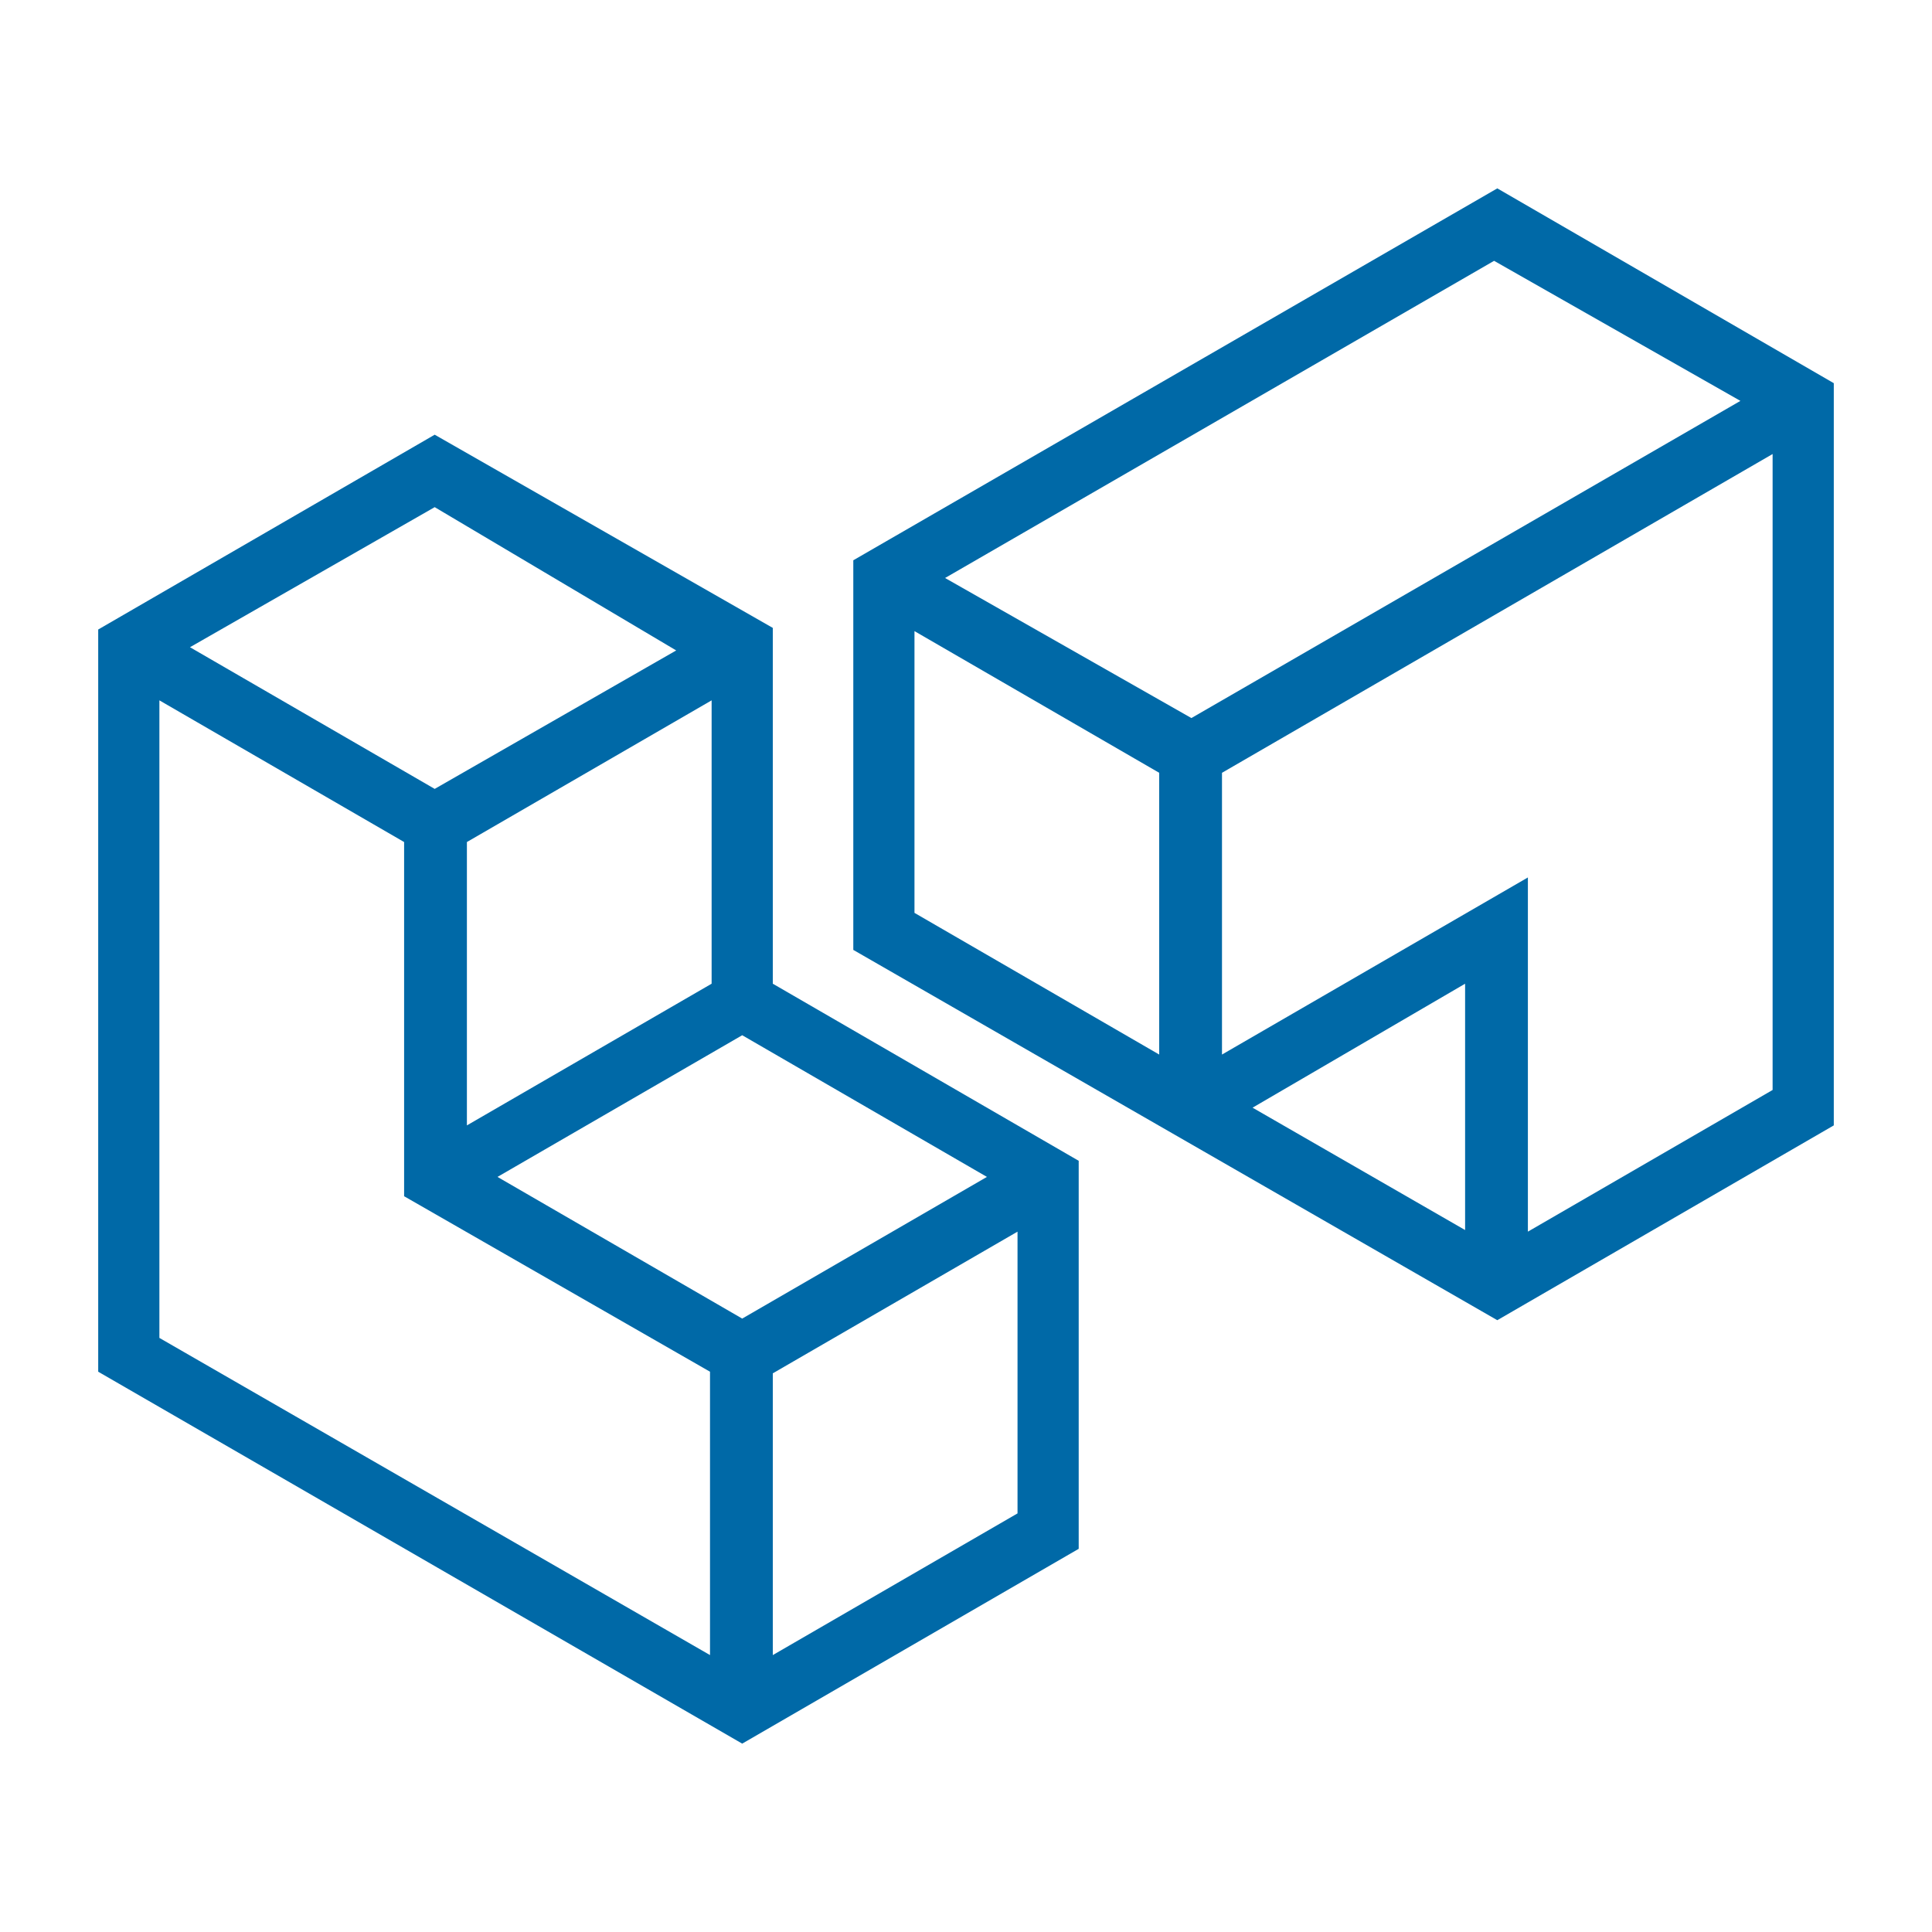
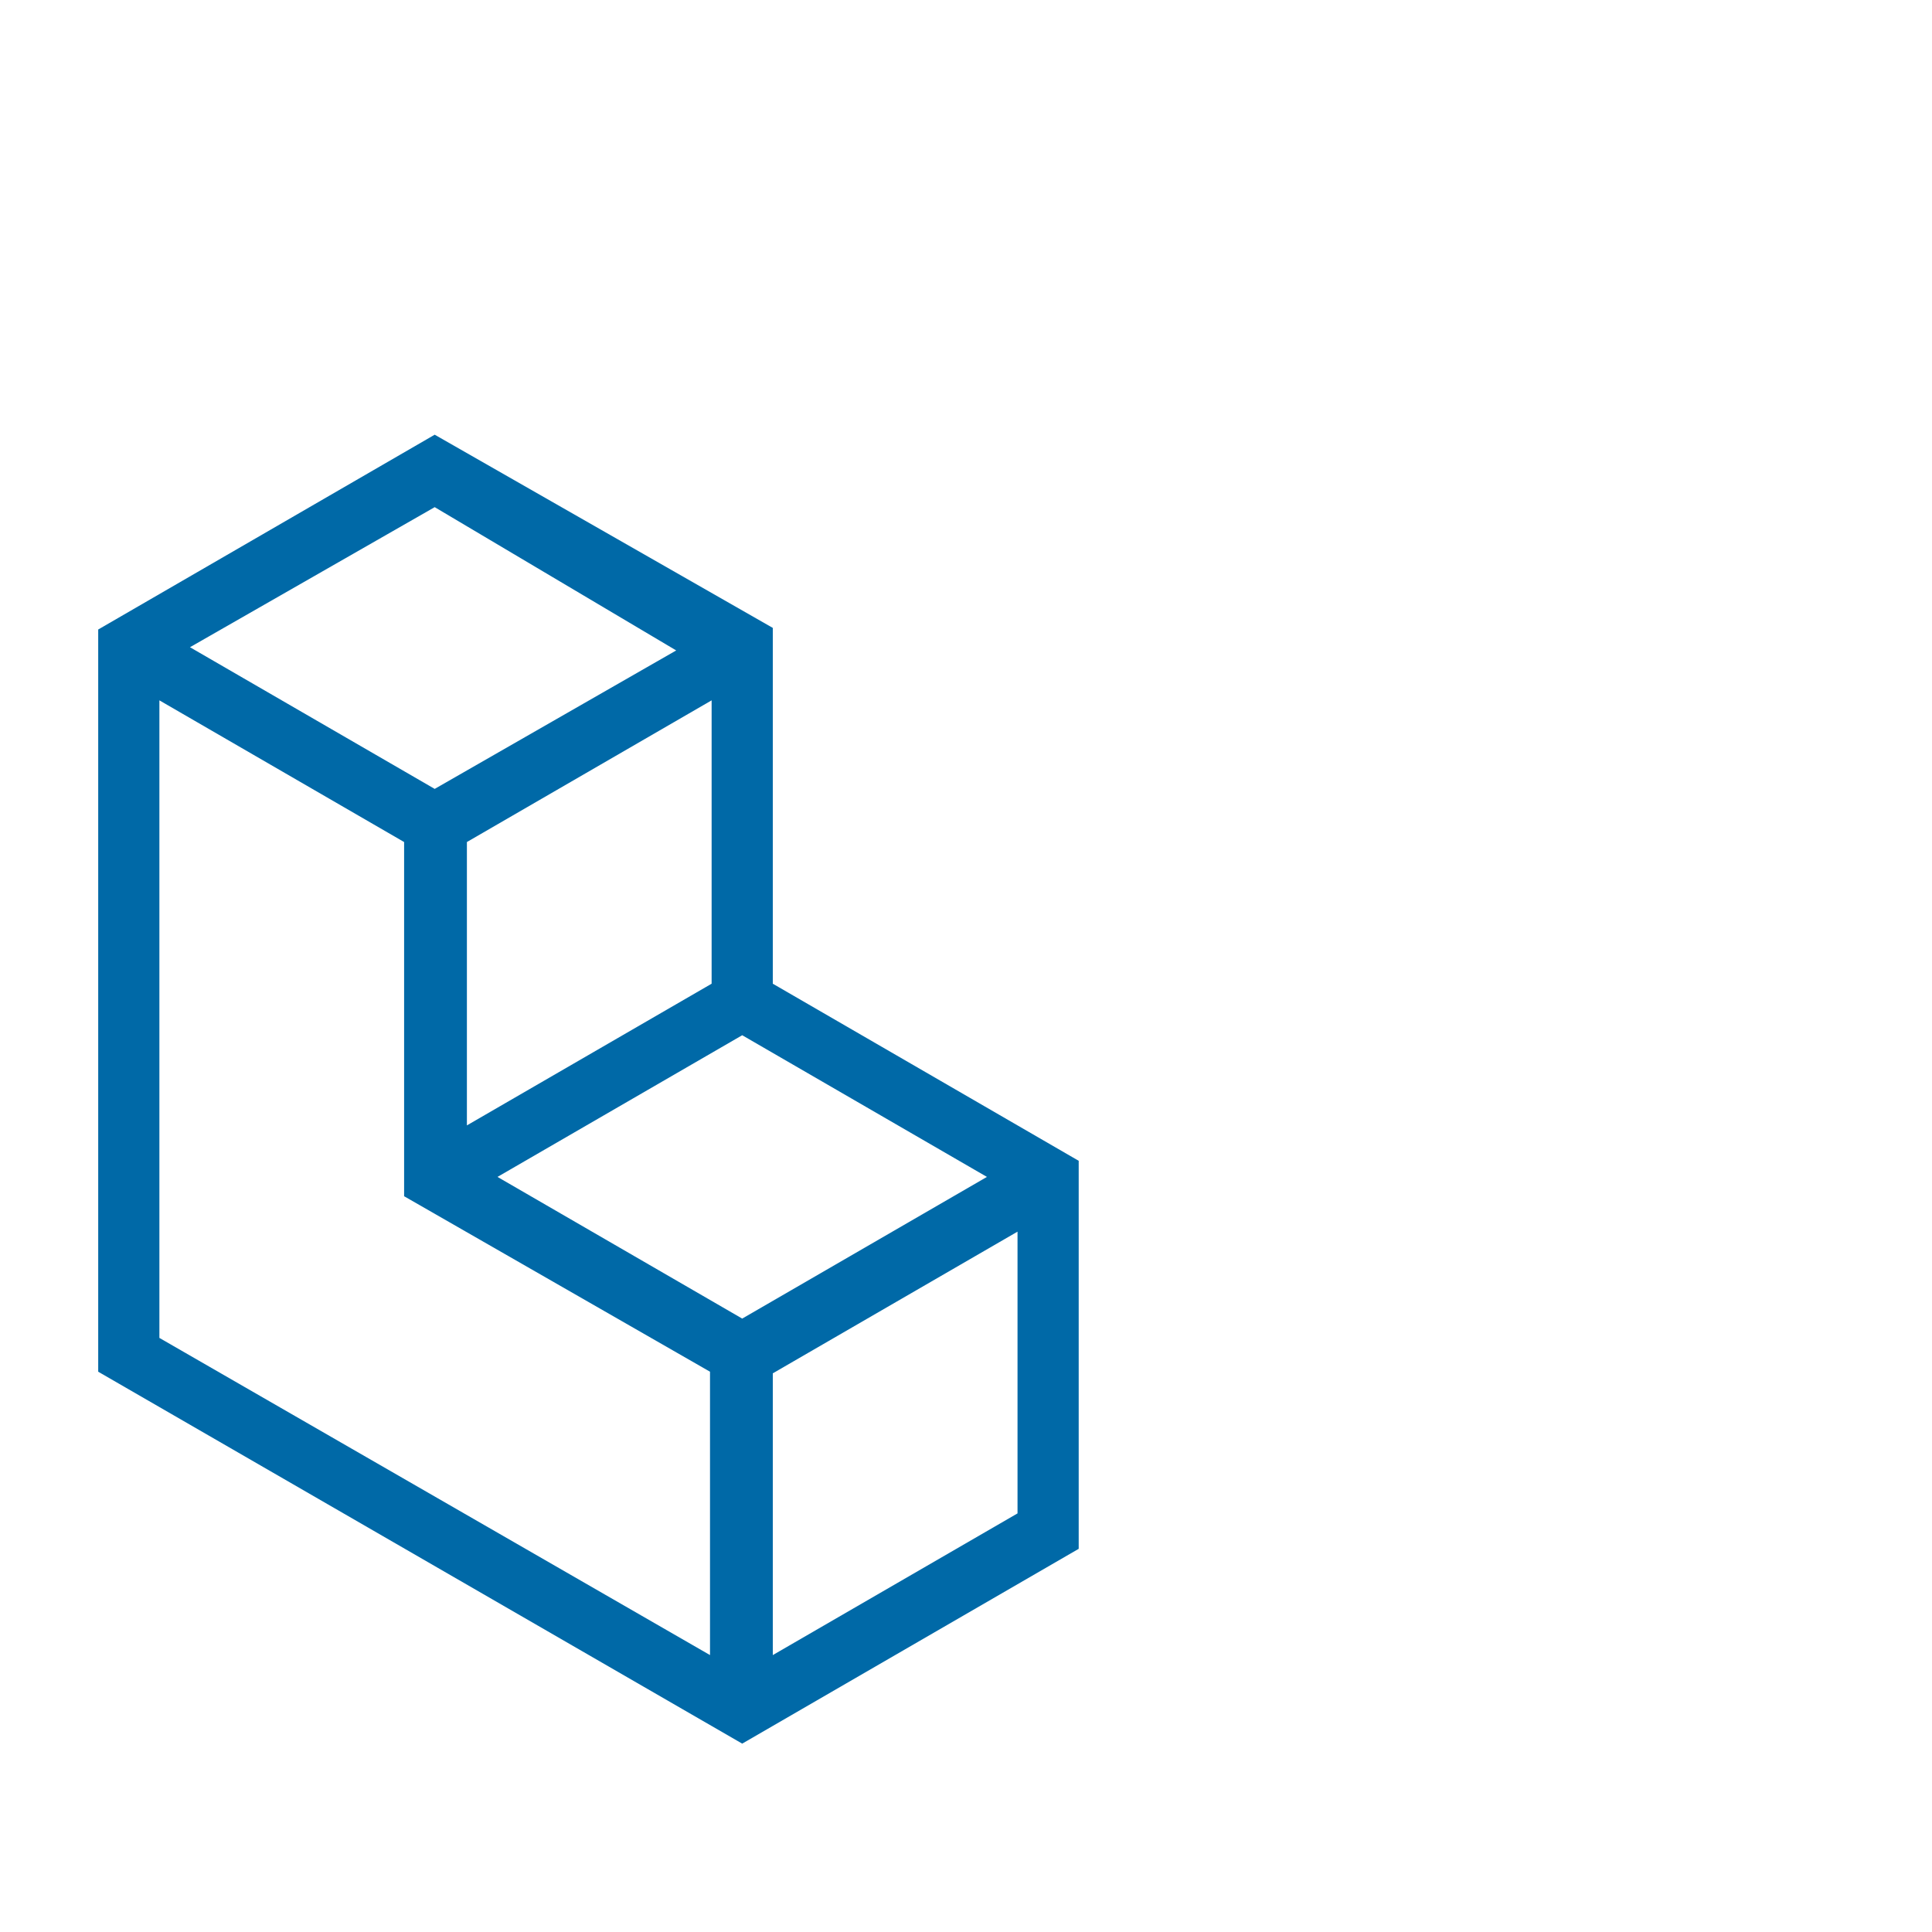
<svg xmlns="http://www.w3.org/2000/svg" version="1.1" id="Capa_1" x="0px" y="0px" viewBox="0 0 120 120" style="enable-background:new 0 0 120 120;" xml:space="preserve">
  <style type="text/css"> .st0{fill:#0069A7;} </style>
  <g>
    <path class="st0" d="M67,72.1l-19-11V39L27,27L6.1,39.1v46.1l40,23.1L67,96.2V72.1z M44.2,61.1L29,69.9V52.3l15.2-8.8V61.1z M46.1,81.9l-15.2-8.8l15.2-8.8l15.2,8.8L46.1,81.9z M27,31.5l15,8.9L27,49l-15.2-8.8L27,31.5z M9.9,83.1V43.5l15.2,8.8v22l19,10.9 v17.6L9.9,83.1z M48,102.8V85.3l15.2-8.8V94L48,102.8z" />
-     <path class="st0" d="M113.9,23.8L93,11.7L53,34.8v24.2L93,82l20.9-12.1L113.9,23.8L113.9,23.8z M58.7,35.9l34.1-19.7l15.3,8.7 L74,44.6L58.7,35.9z M56.8,39.2L72,48v17.5l-15.2-8.8V39.2z M77.8,68.8L77.8,68.8L77.8,68.8L91,61.1v15.3L77.8,68.8z M110.1,67.7 l-15.2,8.8l0-22l-19,11V48l34.2-19.8L110.1,67.7z" />
  </g>
</svg>